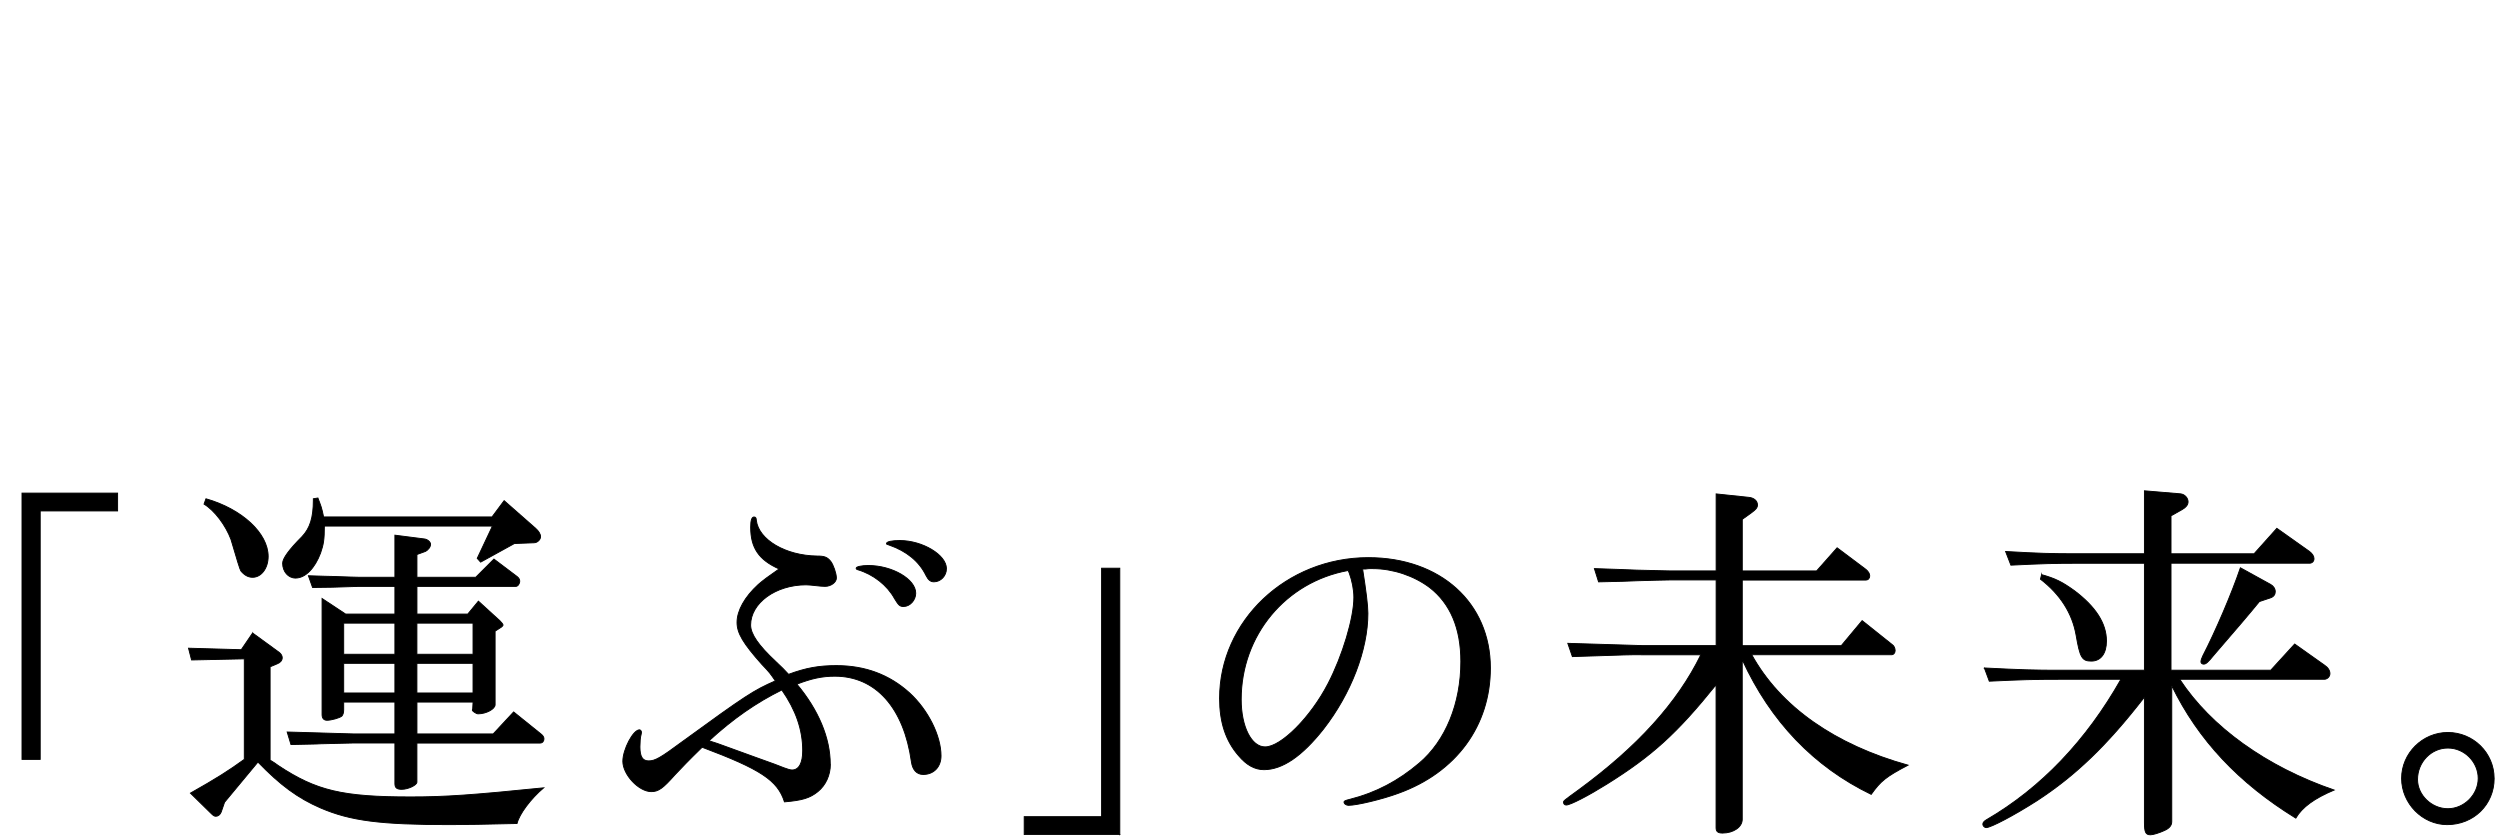
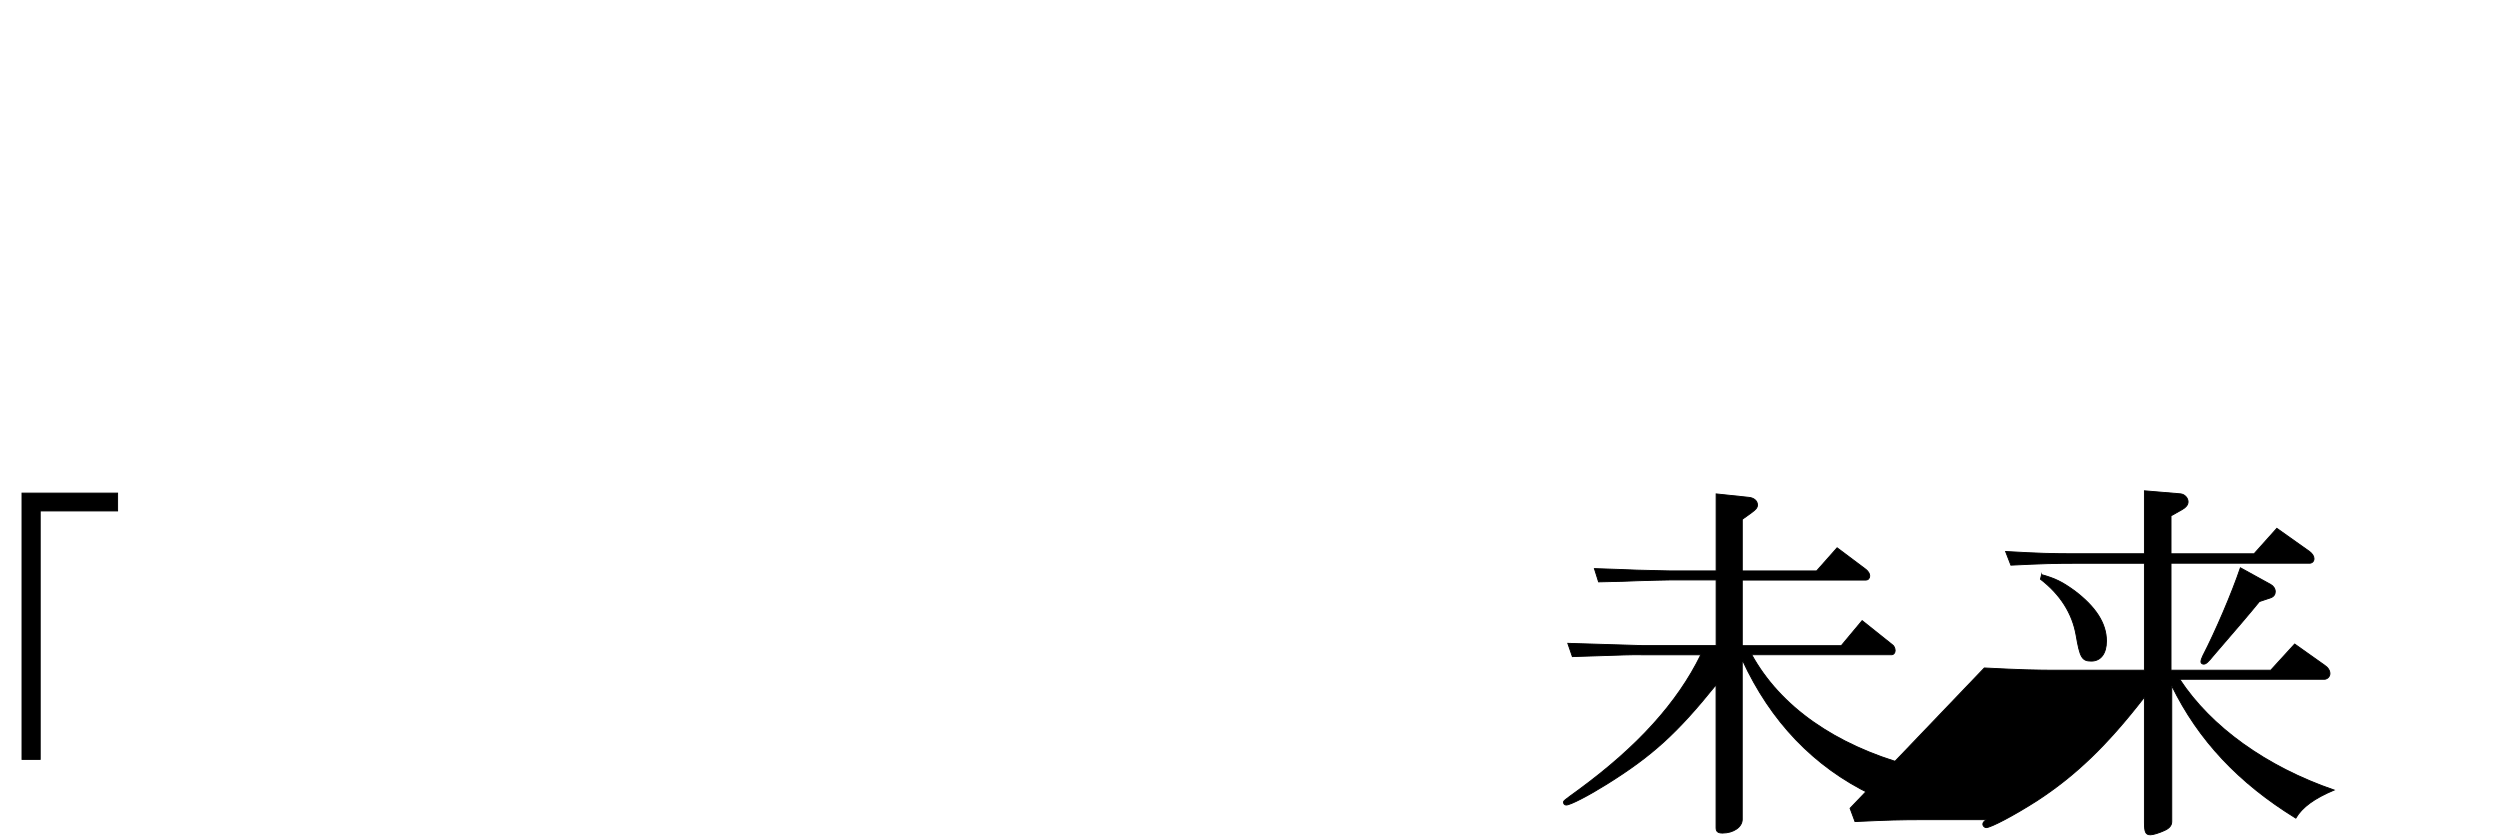
<svg xmlns="http://www.w3.org/2000/svg" id="_レイヤー_1" width="750" height="252" viewBox="0 0 750 252">
  <defs>
    <style>.cls-1{stroke:#000;stroke-miterlimit:10;stroke-width:.28px;}</style>
  </defs>
  <path class="cls-1" d="M6.6,147.93h28.68v5.35H12.06v74.54H6.6v-79.89Z" />
-   <path class="cls-1" d="M75.79,189.92l7.97,5.8c.57,.45,.91,1.02,.91,1.59,0,.8-.57,1.48-1.48,1.82l-2.16,.91v28c.8,.45,1.82,1.14,2.39,1.59,11.49,7.63,19.35,9.45,39.83,9.45,10.36,0,18.44-.57,39.83-2.73-3.87,3.3-7.28,7.85-7.97,10.7-9.9,.23-15.48,.34-20.14,.34-20.83,0-29.82-1.14-38.81-5.01-6.83-2.96-12.06-6.83-18.78-13.77l-10.01,12.06-1.02,2.96c-.34,.8-.91,1.25-1.59,1.25-.46,0-.8-.23-1.37-.8l-6.26-6.14c7.85-4.44,11.27-6.6,16.16-10.13v-30.16l-15.82,.34-.91-3.53,15.82,.45,3.41-5.01Zm-14-40.29c10.81,3.07,18.66,10.36,18.66,17.3,0,3.53-2.05,6.26-4.67,6.26-1.37,0-2.5-.68-3.53-1.93q-.34-.45-2.96-9.45c-1.59-4.21-4.89-8.65-8.08-10.58l.57-1.59Zm85.81,5.46l3.64-4.89,9.45,8.31c.91,.8,1.48,1.71,1.48,2.5,0,.91-1.02,1.82-1.93,1.82l-5.92,.23-10.13,5.58-1.02-1.14,4.55-9.67h-50.41c0,3.98-.23,5.46-1.14,8.08-1.71,4.55-4.55,7.51-7.51,7.51-2.16,0-3.87-1.93-3.87-4.44q0-2.16,5.8-7.97c2.39-2.5,3.41-5.69,3.41-10.92v-.46l1.37-.23c.91,2.39,1.14,2.85,1.71,5.69h50.53Zm-29.13,55.53h-15.36v2.28c0,.91-.23,1.59-.57,1.93-.68,.57-3.19,1.25-4.44,1.25-.91,0-1.48-.57-1.48-1.71v-34.82l7.06,4.67h14.79v-8.31h-10.7c-6.14,.23-10.81,.34-14,.34l-1.25-3.53c3.64,.11,6.83,.23,7.97,.23,3.53,.11,6.03,.23,7.28,.23h10.7v-12.63l8.88,1.14c.91,.11,1.82,.91,1.82,1.59,0,.8-.68,1.71-1.59,2.16l-2.5,.91v6.83h17.64l5.46-5.46,6.94,5.24c.57,.45,.8,.91,.8,1.36,0,.8-.57,1.59-1.14,1.59h-29.7v8.31h15.25l3.19-3.87,6.49,5.92c.46,.46,.91,1.02,.91,1.25,0,.11-.34,.57-.8,.8l-1.59,1.02v22.08c0,1.25-2.62,2.73-5.12,2.73-.57,0-1.82-.91-1.71-1.14l.11-.34,.11-2.05h-16.84v9.56h22.87l6.14-6.6,8.19,6.6c.57,.45,.91,.91,.91,1.48,0,.68-.46,1.25-1.14,1.25h-36.98v11.72c0,.91-2.62,2.16-4.55,2.16-1.48,0-2.05-.46-2.05-1.71v-12.18h-12.63c-.91,0-4.44,.12-9.67,.23-1.25,.11-4.89,.11-8.88,.23l-1.14-3.76c3.19,.11,7.63,.23,19.69,.57h12.63v-9.56Zm0-14.34v-9.33h-15.36v9.33h15.36Zm0,11.61v-8.88h-15.36v8.88h15.36Zm23.44-11.61v-9.33h-16.84v9.33h16.84Zm0,11.61v-8.88h-16.84v8.88h16.84Z" />
-   <path class="cls-1" d="M249.11,229.3c0,3.19-1.37,6.26-3.76,8.19-2.39,1.93-4.67,2.62-10.01,3.07-2.05-6.49-7.17-9.79-24.7-16.39-4.21,4.1-6.03,6.03-8.19,8.31-3.53,3.98-4.89,5.01-7.06,5.01-3.76,0-8.54-5.12-8.54-9.1,0-3.53,3.07-9.45,5.01-9.45,.23,0,.57,.34,.57,.68,0,.11,0,.46-.11,.8-.23,.68-.34,2.28-.34,3.64,0,2.96,.8,4.21,2.62,4.21,1.93,0,3.53-.91,10.13-5.8,19.23-14,21.39-15.36,27.88-18.21-1.59-2.28-1.59-2.39-4.1-5.01-5.58-6.26-7.4-9.33-7.4-12.52,0-3.53,2.28-7.63,6.37-11.38,1.59-1.36,2.96-2.39,6.26-4.67-6.14-2.73-8.54-6.37-8.54-12.52,0-2.05,.34-3.07,1.02-3.07,.46,0,.68,.34,.68,1.02,.68,5.8,8.76,10.58,18.21,10.7,2.28,0,3.07,.34,4.1,1.59,.8,1.02,1.71,3.64,1.71,5.01,0,1.25-1.59,2.5-3.41,2.5-.8,0-1.71-.11-2.85-.23-1.14-.12-2.05-.23-2.85-.23-9.1,0-16.62,5.46-16.62,12.06,0,2.73,2.39,6.14,7.51,10.92,2.16,2.05,2.28,2.16,3.87,3.87,5.23-1.93,9.1-2.62,14.34-2.62,8.65,0,15.93,2.73,21.96,8.19,5.58,5.12,9.44,12.86,9.44,18.89,0,3.3-2.16,5.58-5.35,5.58-1.93,0-3.19-1.36-3.53-3.76-2.28-16.27-10.7-25.72-22.99-25.72-3.76,0-6.94,.68-11.38,2.39,6.49,7.74,10.02,16.16,10.02,24.01Zm-33.91-6.26c1.02,.34,1.48,.57,11.61,4.21,1.82,.68,3.76,1.36,5.69,2.05,.11,0,1.36,.57,2.62,1.02,1.25,.45,1.93,.68,2.5,.68,2.05,0,3.19-2.05,3.19-5.8,0-6.26-2.05-12.18-6.26-18.21-7.63,3.76-14.68,8.65-21.85,15.25l2.5,.8Zm59.52-45.07c0,2.05-1.71,3.98-3.64,3.98-1.14,0-1.48-.34-2.73-2.39-2.16-3.98-6.37-7.28-11.04-8.65-.34-.11-.46-.23-.46-.46,0-.45,1.71-.8,3.64-.8,7.17,0,14.23,4.1,14.23,8.31Zm9.22-7.4c0,2.16-1.71,3.98-3.76,3.98-1.02,0-1.71-.57-2.39-1.93-2.05-4.21-5.8-7.28-11.04-9.1-.68-.23-.8-.23-.8-.45,0-.57,1.59-.91,3.98-.91,6.83,0,14,4.32,14,8.42Z" />
-   <path class="cls-1" d="M335.94,250.35h-28.68v-5.35h23.22v-74.54h5.46v79.89Z" />
-   <path class="cls-1" d="M408.78,170.69c1.02,6.49,1.59,10.93,1.59,13.32,0,10.92-5.01,24.01-13.32,34.71-6.37,8.08-12.29,12.18-17.87,12.18-2.73,0-5.23-1.37-7.62-4.21-3.87-4.44-5.69-10.01-5.69-17.18,0-23.22,20.03-42.22,44.61-42.22,21.62,0,36.64,13.54,36.64,33.12,0,17.3-10.24,31.29-27.54,37.55-4.89,1.82-12.52,3.64-15.02,3.64-.68,0-1.36-.45-1.36-1.02,0-.23,.34-.45,1.82-.8,7.74-1.93,14.57-5.58,20.71-10.81,7.97-6.71,12.52-17.98,12.52-30.5,0-10.02-3.19-17.41-9.33-22.19-4.67-3.53-11.04-5.69-17.07-5.69h-1.02c-.23,0-.34,0-1.14,.11h-.91Zm-36.42,39.15c0,8.19,3.07,14.23,7.17,14.23,4.78,0,13.66-8.88,18.89-19.01,4.32-8.31,7.74-19.69,7.74-25.83,0-2.39-.57-5.12-1.37-7.28-.23-.57-.34-.8-.34-.8-18.78,3.41-32.09,19.46-32.09,38.69Z" />
  <path class="cls-1" d="M492.76,196.41c-3.87,0-3.98,0-21.05,.57l-1.37-3.98,22.42,.68h22.08v-19.69h-14.11c-1.48,0-4.78,.11-9.44,.23-1.59,.11-6.37,.23-11.72,.34l-1.25-3.98c5.8,.23,11.15,.34,12.74,.46,4.55,.11,9.45,.23,9.67,.23h14.11v-23.1l9.67,1.02c1.59,.11,2.73,1.02,2.73,2.28,0,.8-.45,1.36-1.71,2.28l-2.85,2.05v15.48h22.3l6.15-6.94,8.65,6.49c.68,.57,1.14,1.25,1.14,1.93s-.45,1.25-1.14,1.25h-37.1v19.69h29.7l6.26-7.51,8.99,7.17c.57,.34,.91,1.14,.91,1.82s-.45,1.25-1.14,1.25h-41.88c8.53,15.48,24.81,26.97,46.88,33.12-6.71,3.53-8.19,4.78-11.04,8.76-17.18-8.31-30.16-21.85-38.69-40.4v47.91c0,2.28-2.62,4.1-5.92,4.1-1.37,0-1.93-.46-1.93-1.59v-42.9c-11.72,14.57-19.12,21.28-32.78,29.82-5.46,3.41-10.92,6.26-12.18,6.26-.45,0-.8-.34-.8-.8s0-.46,4.55-3.76c17.53-12.86,29.59-26.06,36.64-40.51h-17.53Z" />
-   <path class="cls-1" d="M595.3,200.39c11.04,.57,15.48,.68,22.42,.68h25.61v-32.09h-19.23c-8.08,0-11.38,.11-20.83,.57l-1.59-4.1c10.24,.57,13.09,.68,22.42,.68h19.23v-18.89l10.81,.91c1.25,.11,2.28,1.25,2.28,2.39,0,.91-.68,1.71-1.71,2.28l-3.41,1.93v11.38h24.92l6.83-7.63,9.79,6.94c.91,.68,1.36,1.48,1.36,2.16,0,.8-.57,1.37-1.36,1.37h-41.54v32.09h29.93l7.17-7.85,8.99,6.37c1.02,.68,1.59,1.59,1.59,2.5s-.8,1.71-1.71,1.71h-43.36c9.33,14.23,25.83,26.17,46.32,33.23-5.92,2.5-9.56,5.12-11.49,8.42-17.18-10.58-29.25-23.44-37.21-39.72v40.74c0,1.14-.68,2.05-2.28,2.73-1.48,.68-3.3,1.25-4.1,1.25-1.48,0-1.82-.8-1.82-3.75v-37.56c-11.27,14.57-20.71,23.56-32.21,31.07-6.94,4.44-13.88,8.08-15.25,8.08-.57,0-1.02-.57-1.02-1.02s.34-.91,1.14-1.36c16.27-9.45,29.93-23.78,40.29-42.11h-18.55c-7.4,0-11.27,.11-20.94,.57l-1.48-3.98Zm17.18-28c4.1,1.14,6.14,2.16,9.79,4.78,6.37,4.78,9.67,9.79,9.67,15.13,0,3.76-1.71,6.03-4.55,6.03s-3.41-1.14-4.55-7.74c-1.14-6.6-4.78-12.29-10.7-16.84l.34-1.37Zm68.74,2.96c.8,.46,1.36,1.25,1.36,2.16,0,.8-.45,1.48-1.36,1.82l-3.41,1.14q-3.87,4.78-13.54,15.93c-1.93,2.39-2.5,2.84-3.19,2.84-.46,0-.8-.34-.8-.68,0-.46,.23-1.14,.57-1.82,3.76-7.28,8.65-18.66,11.27-26.4l9.1,5.01Z" />
-   <path class="cls-1" d="M748.25,233.51c0,7.85-6.14,13.88-14.11,13.88-7.4,0-13.66-6.37-13.66-13.88s6.26-13.77,13.88-13.77,13.88,6.14,13.88,13.77Zm-22.99,.34c0,4.66,4.21,8.76,9.1,8.76s9.1-4.21,9.1-9.1-4.1-9.1-9.1-9.1-9.1,4.21-9.1,9.45Z" />
+   <path class="cls-1" d="M595.3,200.39c11.04,.57,15.48,.68,22.42,.68h25.61v-32.09h-19.23c-8.08,0-11.38,.11-20.83,.57l-1.59-4.1c10.24,.57,13.09,.68,22.42,.68h19.23v-18.89l10.81,.91c1.25,.11,2.28,1.25,2.28,2.39,0,.91-.68,1.71-1.71,2.28l-3.41,1.93v11.38h24.92l6.83-7.63,9.79,6.94c.91,.68,1.36,1.48,1.36,2.16,0,.8-.57,1.37-1.36,1.37h-41.54v32.09h29.93l7.17-7.85,8.99,6.37c1.02,.68,1.59,1.59,1.59,2.5s-.8,1.71-1.71,1.71h-43.36c9.33,14.23,25.83,26.17,46.32,33.23-5.92,2.5-9.56,5.12-11.49,8.42-17.18-10.58-29.25-23.44-37.21-39.72v40.74c0,1.14-.68,2.05-2.28,2.73-1.48,.68-3.3,1.25-4.1,1.25-1.48,0-1.82-.8-1.82-3.75v-37.56c-11.27,14.57-20.71,23.56-32.21,31.07-6.94,4.44-13.88,8.08-15.25,8.08-.57,0-1.02-.57-1.02-1.02s.34-.91,1.14-1.36h-18.55c-7.4,0-11.27,.11-20.94,.57l-1.48-3.98Zm17.18-28c4.1,1.14,6.14,2.16,9.79,4.78,6.37,4.78,9.67,9.79,9.67,15.13,0,3.76-1.71,6.03-4.55,6.03s-3.41-1.14-4.55-7.74c-1.14-6.6-4.78-12.29-10.7-16.84l.34-1.37Zm68.74,2.96c.8,.46,1.36,1.25,1.36,2.16,0,.8-.45,1.48-1.36,1.82l-3.41,1.14q-3.87,4.78-13.54,15.93c-1.93,2.39-2.5,2.84-3.19,2.84-.46,0-.8-.34-.8-.68,0-.46,.23-1.14,.57-1.82,3.76-7.28,8.65-18.66,11.27-26.4l9.1,5.01Z" />
</svg>